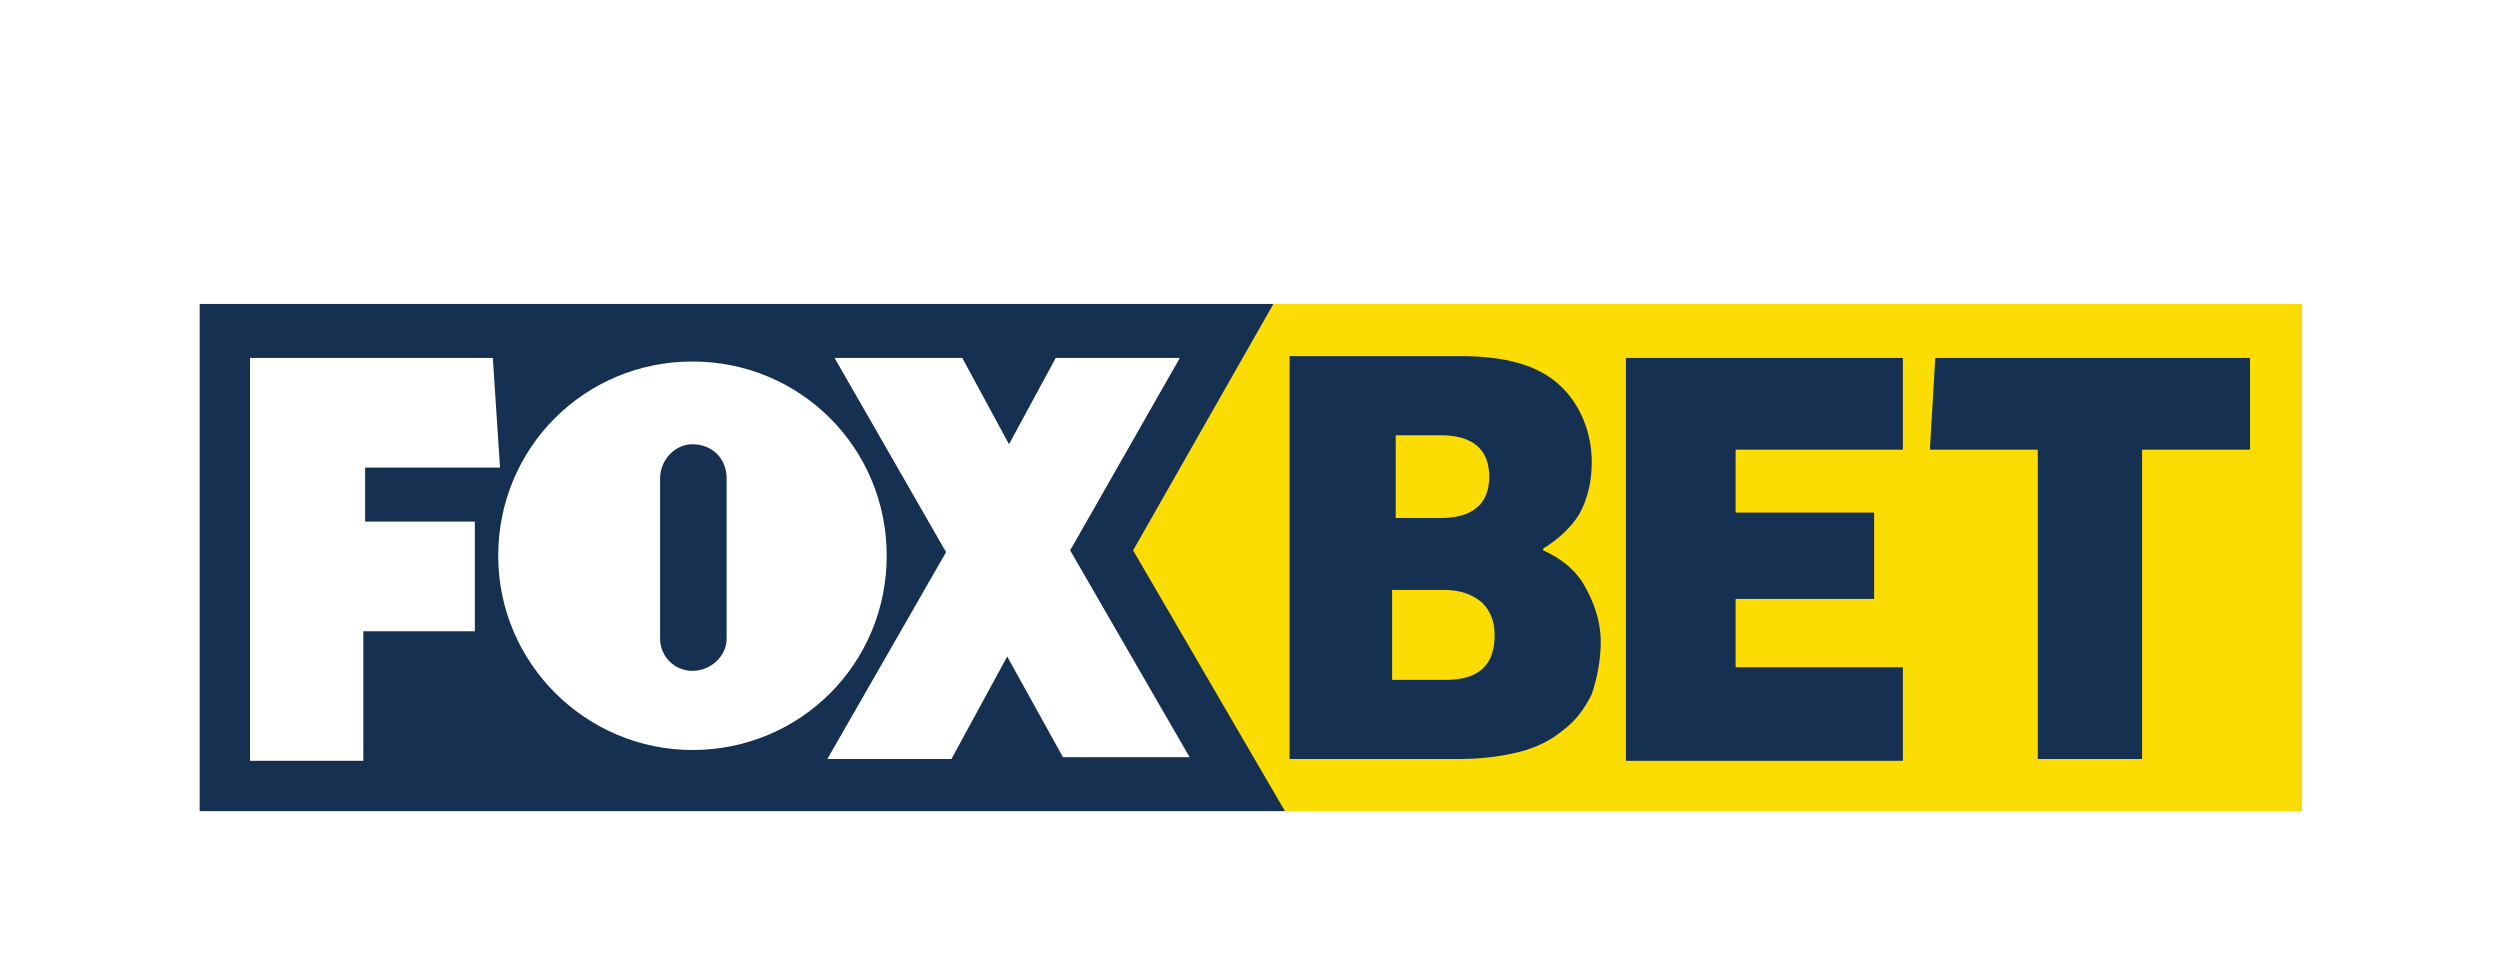
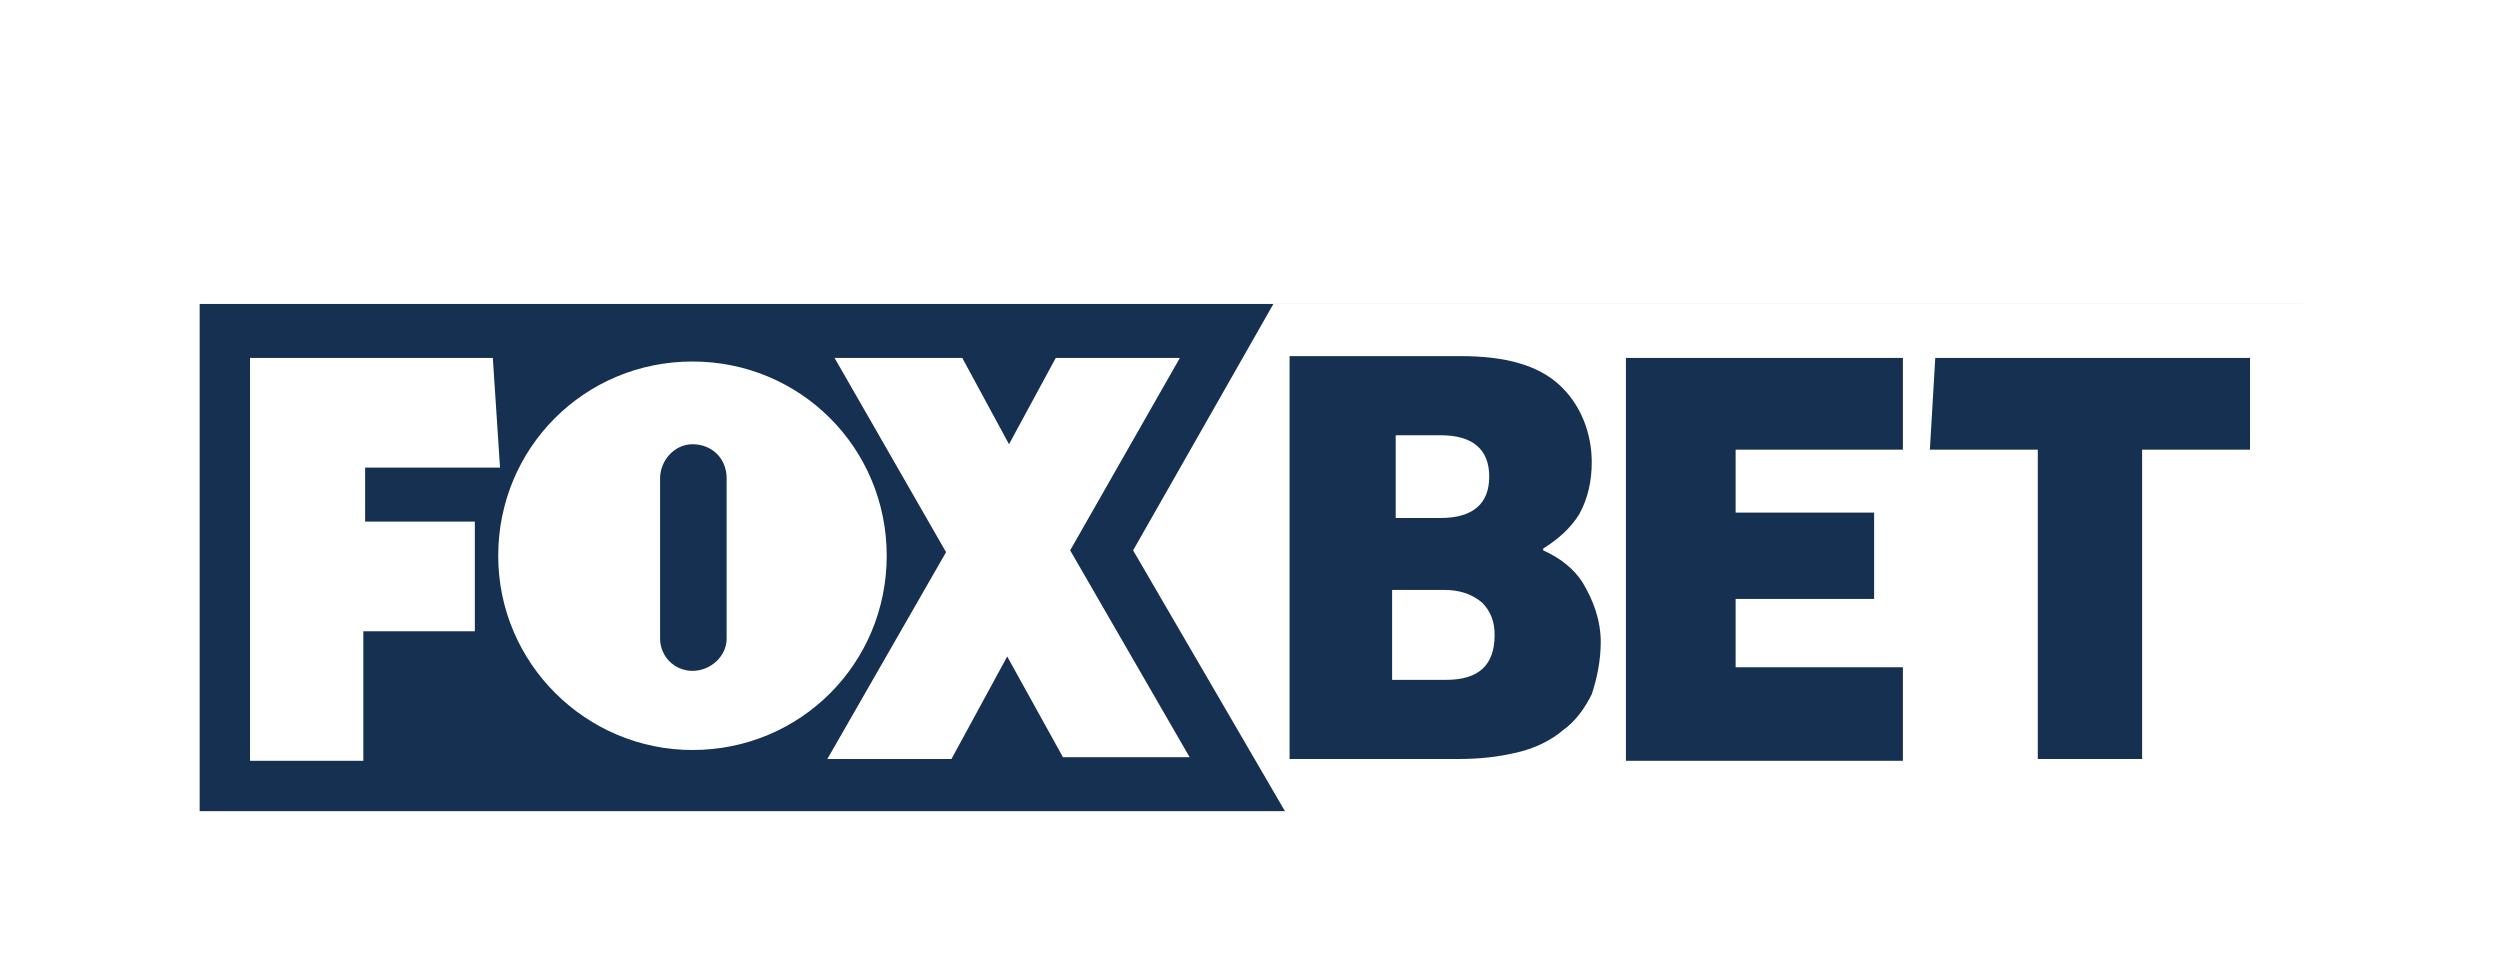
<svg xmlns="http://www.w3.org/2000/svg" width="139" height="54" viewBox="0 0 139 54" fill="none">
  <g filter="url(#filter0_d)">
    <path d="M128 12.9H11V41.1H128V12.9Z" fill="white" />
-     <path d="M69.002 41.1H128.002V12.9H69.002L61.402 26.5L69.002 41.1Z" fill="#FBDD03" />
    <path d="M40.401 22.6V31.5C40.401 32.5 39.501 33.3 38.501 33.3C37.501 33.3 36.701 32.5 36.701 31.5V22.6C36.701 21.6 37.501 20.7 38.501 20.7C39.601 20.7 40.401 21.5 40.401 22.6ZM113.301 38.2H119.101V21H125.101V15.9H107.601L107.301 21H113.301V38.2ZM105.801 33.1H96.501V29.3H104.201V24.5H96.501V21H105.801V15.9H90.401V38.3H105.801V33.1ZM81.101 38.2H71.701V15.8H81.201C83.701 15.8 85.501 16.3 86.701 17.4C87.901 18.5 88.501 20.1 88.501 21.7C88.501 22.7 88.301 23.7 87.801 24.6C87.301 25.4 86.601 26 85.801 26.5V26.6C86.701 27 87.501 27.6 88.001 28.4C88.601 29.4 89.001 30.5 89.001 31.7C89.001 32.7 88.801 33.7 88.501 34.6C88.101 35.4 87.601 36.1 86.901 36.6C86.201 37.2 85.301 37.6 84.501 37.8C83.301 38.1 82.201 38.2 81.101 38.2ZM77.601 24.8H80.101C81.901 24.8 82.801 24 82.801 22.5C82.801 21 81.901 20.2 80.101 20.2H77.601V24.8ZM80.401 33.8C82.201 33.8 83.101 33 83.101 31.3C83.101 30.6 82.901 30 82.401 29.5C81.801 29 81.101 28.8 80.301 28.8C79.601 28.8 77.401 28.8 77.401 28.8V33.8H80.401ZM128.701 12.2V41.9H10.301V12.2H128.701ZM20.301 24.9V22H27.801L27.401 15.9H13.901V38.3H20.201V31.1H26.401V25H20.301V24.9ZM38.501 37.7C44.501 37.7 49.301 32.9 49.301 26.9C49.301 20.9 44.501 16.1 38.501 16.1C32.501 16.1 27.701 20.9 27.701 26.9C27.701 32.9 32.601 37.7 38.501 37.7ZM66.201 38.2L59.501 26.6L65.601 15.9H58.701L56.101 20.7L53.501 15.9H46.401L52.601 26.7L46.001 38.2H52.901L56.001 32.5L59.101 38.1H66.201V38.2ZM128.001 12.9H70.801L63.001 26.6L71.501 41.2H128.101V12.9H128.001Z" fill="#163051" />
    <path d="M128.001 12.9V41.1H11.101V12.9H128.001ZM128.701 12.2H10.301V41.9H128.701V12.2Z" fill="white" />
    <path d="M128.102 12.8V41.3H10.902V12.8H128.102ZM128.802 12H10.102V42H128.802V12Z" fill="white" />
  </g>
  <defs>
    <filter id="filter0_d" x="6.102" y="12" width="126.7" height="38" filterUnits="userSpaceOnUse" color-interpolation-filters="sRGB">
      <feFlood flood-opacity="0" result="BackgroundImageFix" />
      <feColorMatrix in="SourceAlpha" type="matrix" values="0 0 0 0 0 0 0 0 0 0 0 0 0 0 0 0 0 0 127 0" />
      <feOffset dy="4" />
      <feGaussianBlur stdDeviation="2" />
      <feColorMatrix type="matrix" values="0 0 0 0 0 0 0 0 0 0 0 0 0 0 0 0 0 0 0.25 0" />
      <feBlend mode="normal" in2="BackgroundImageFix" result="effect1_dropShadow" />
      <feBlend mode="normal" in="SourceGraphic" in2="effect1_dropShadow" result="shape" />
    </filter>
  </defs>
</svg>